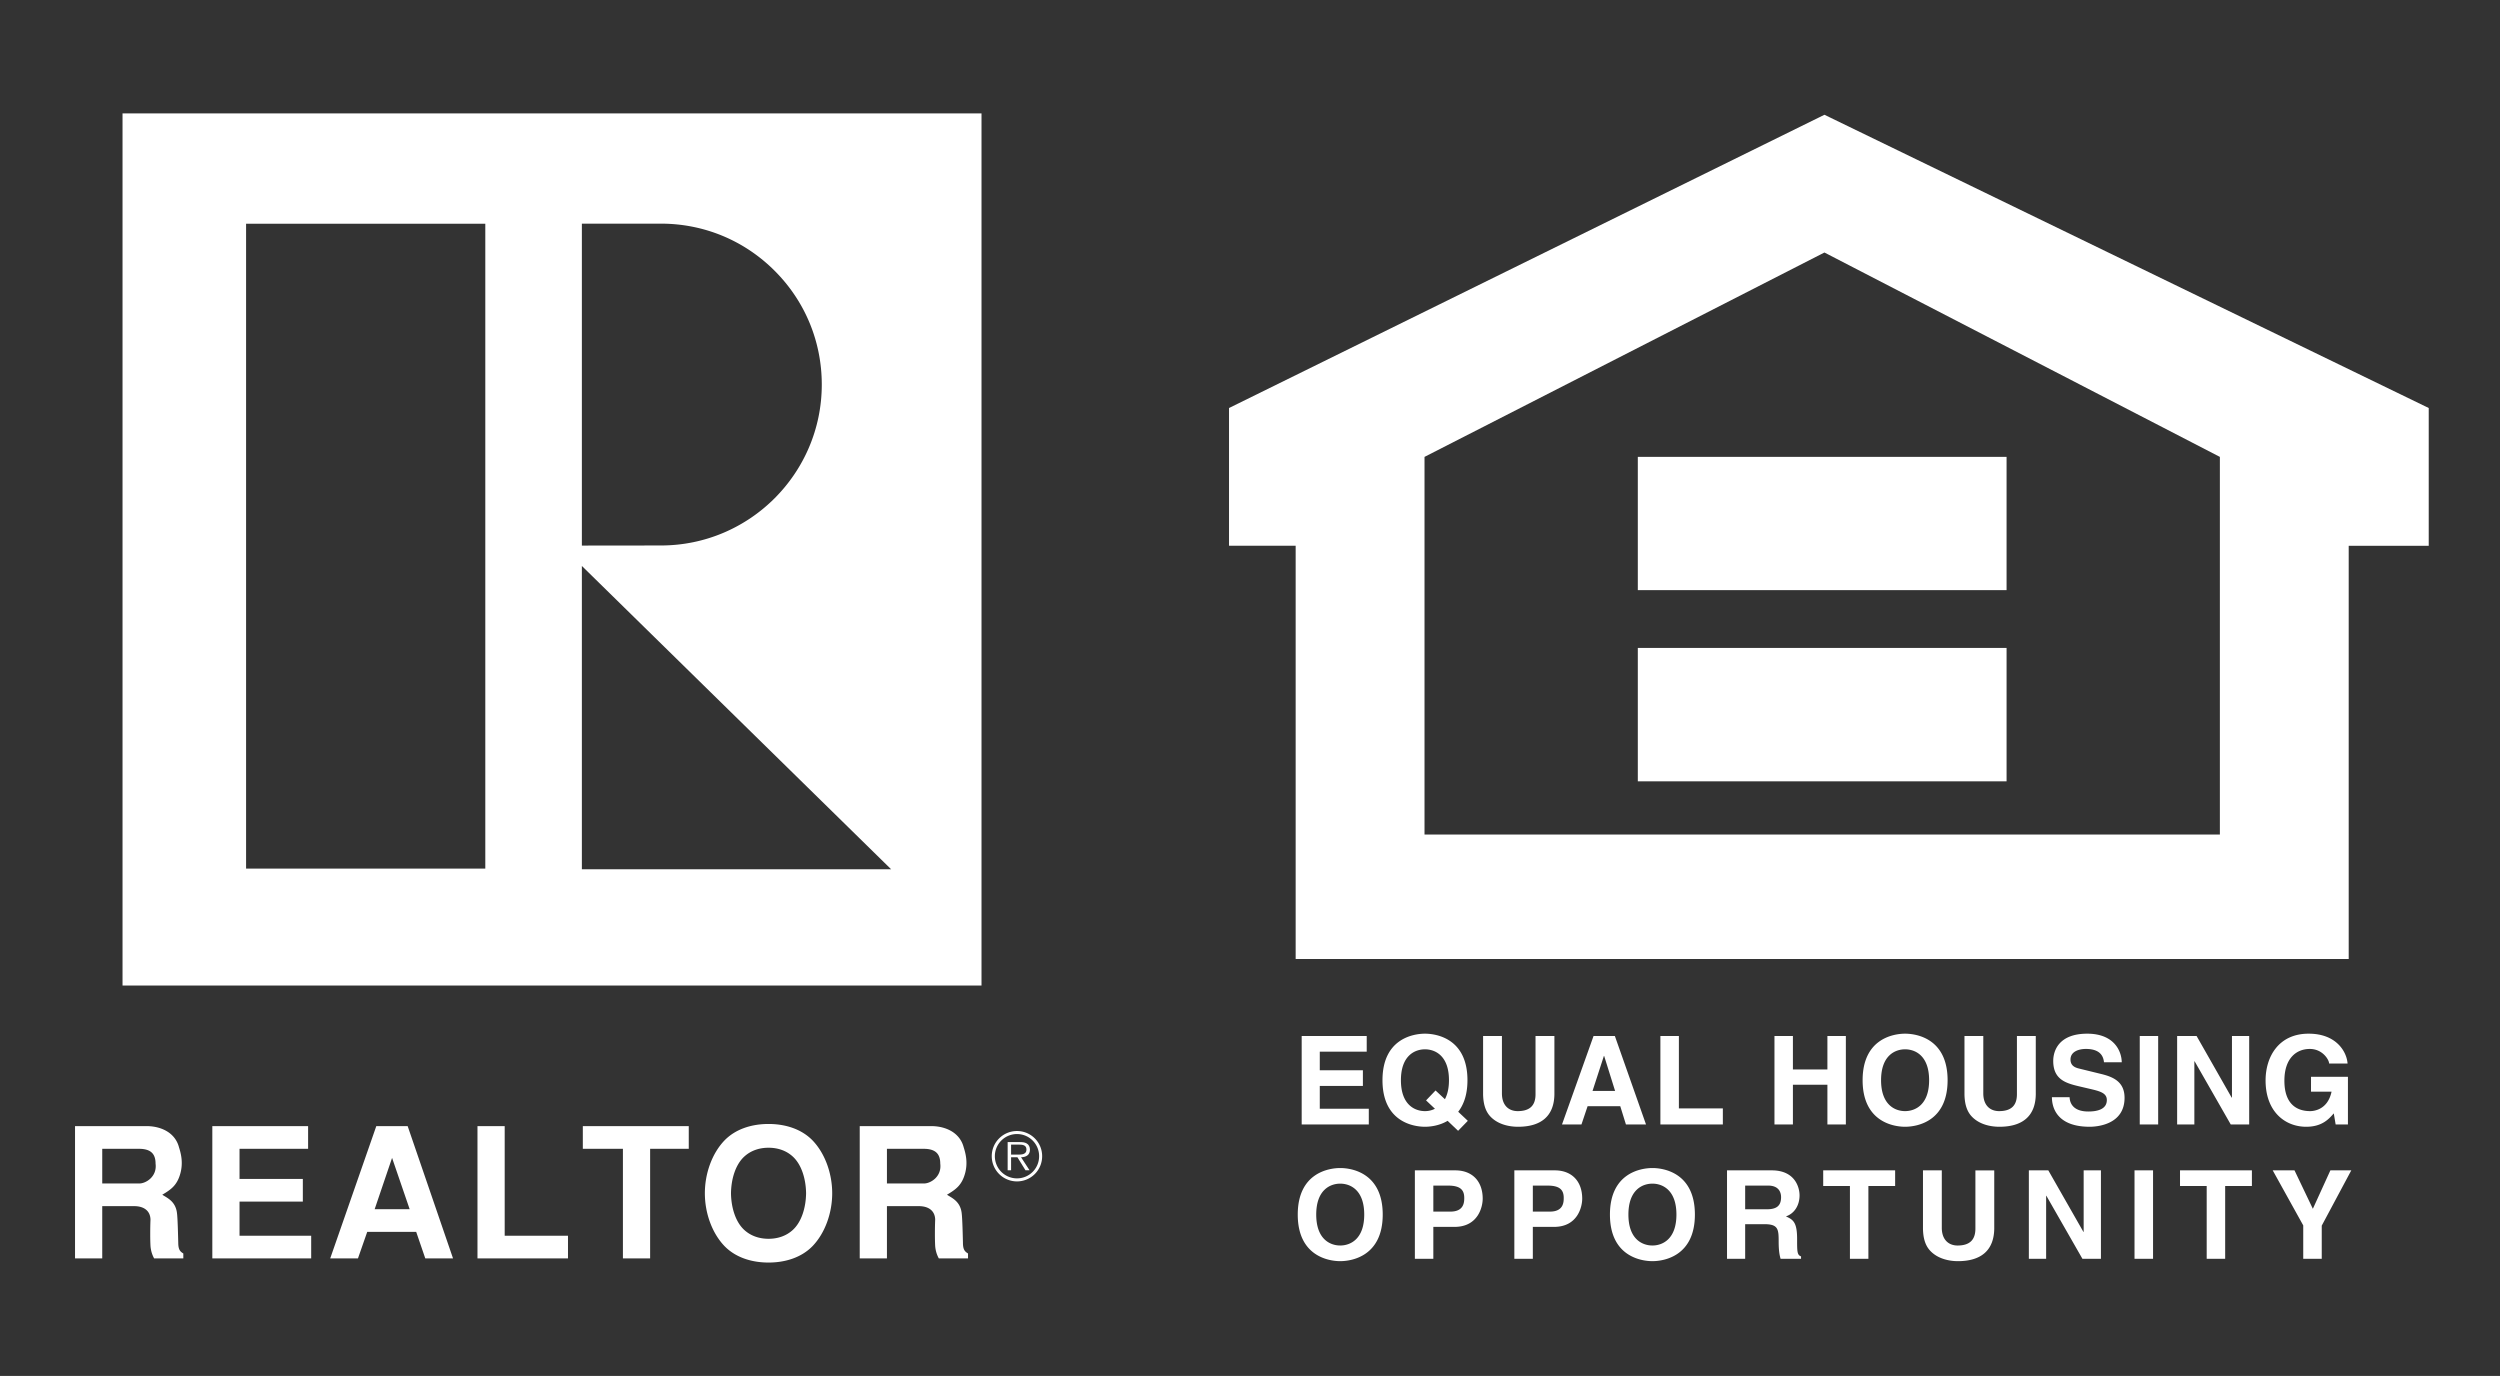
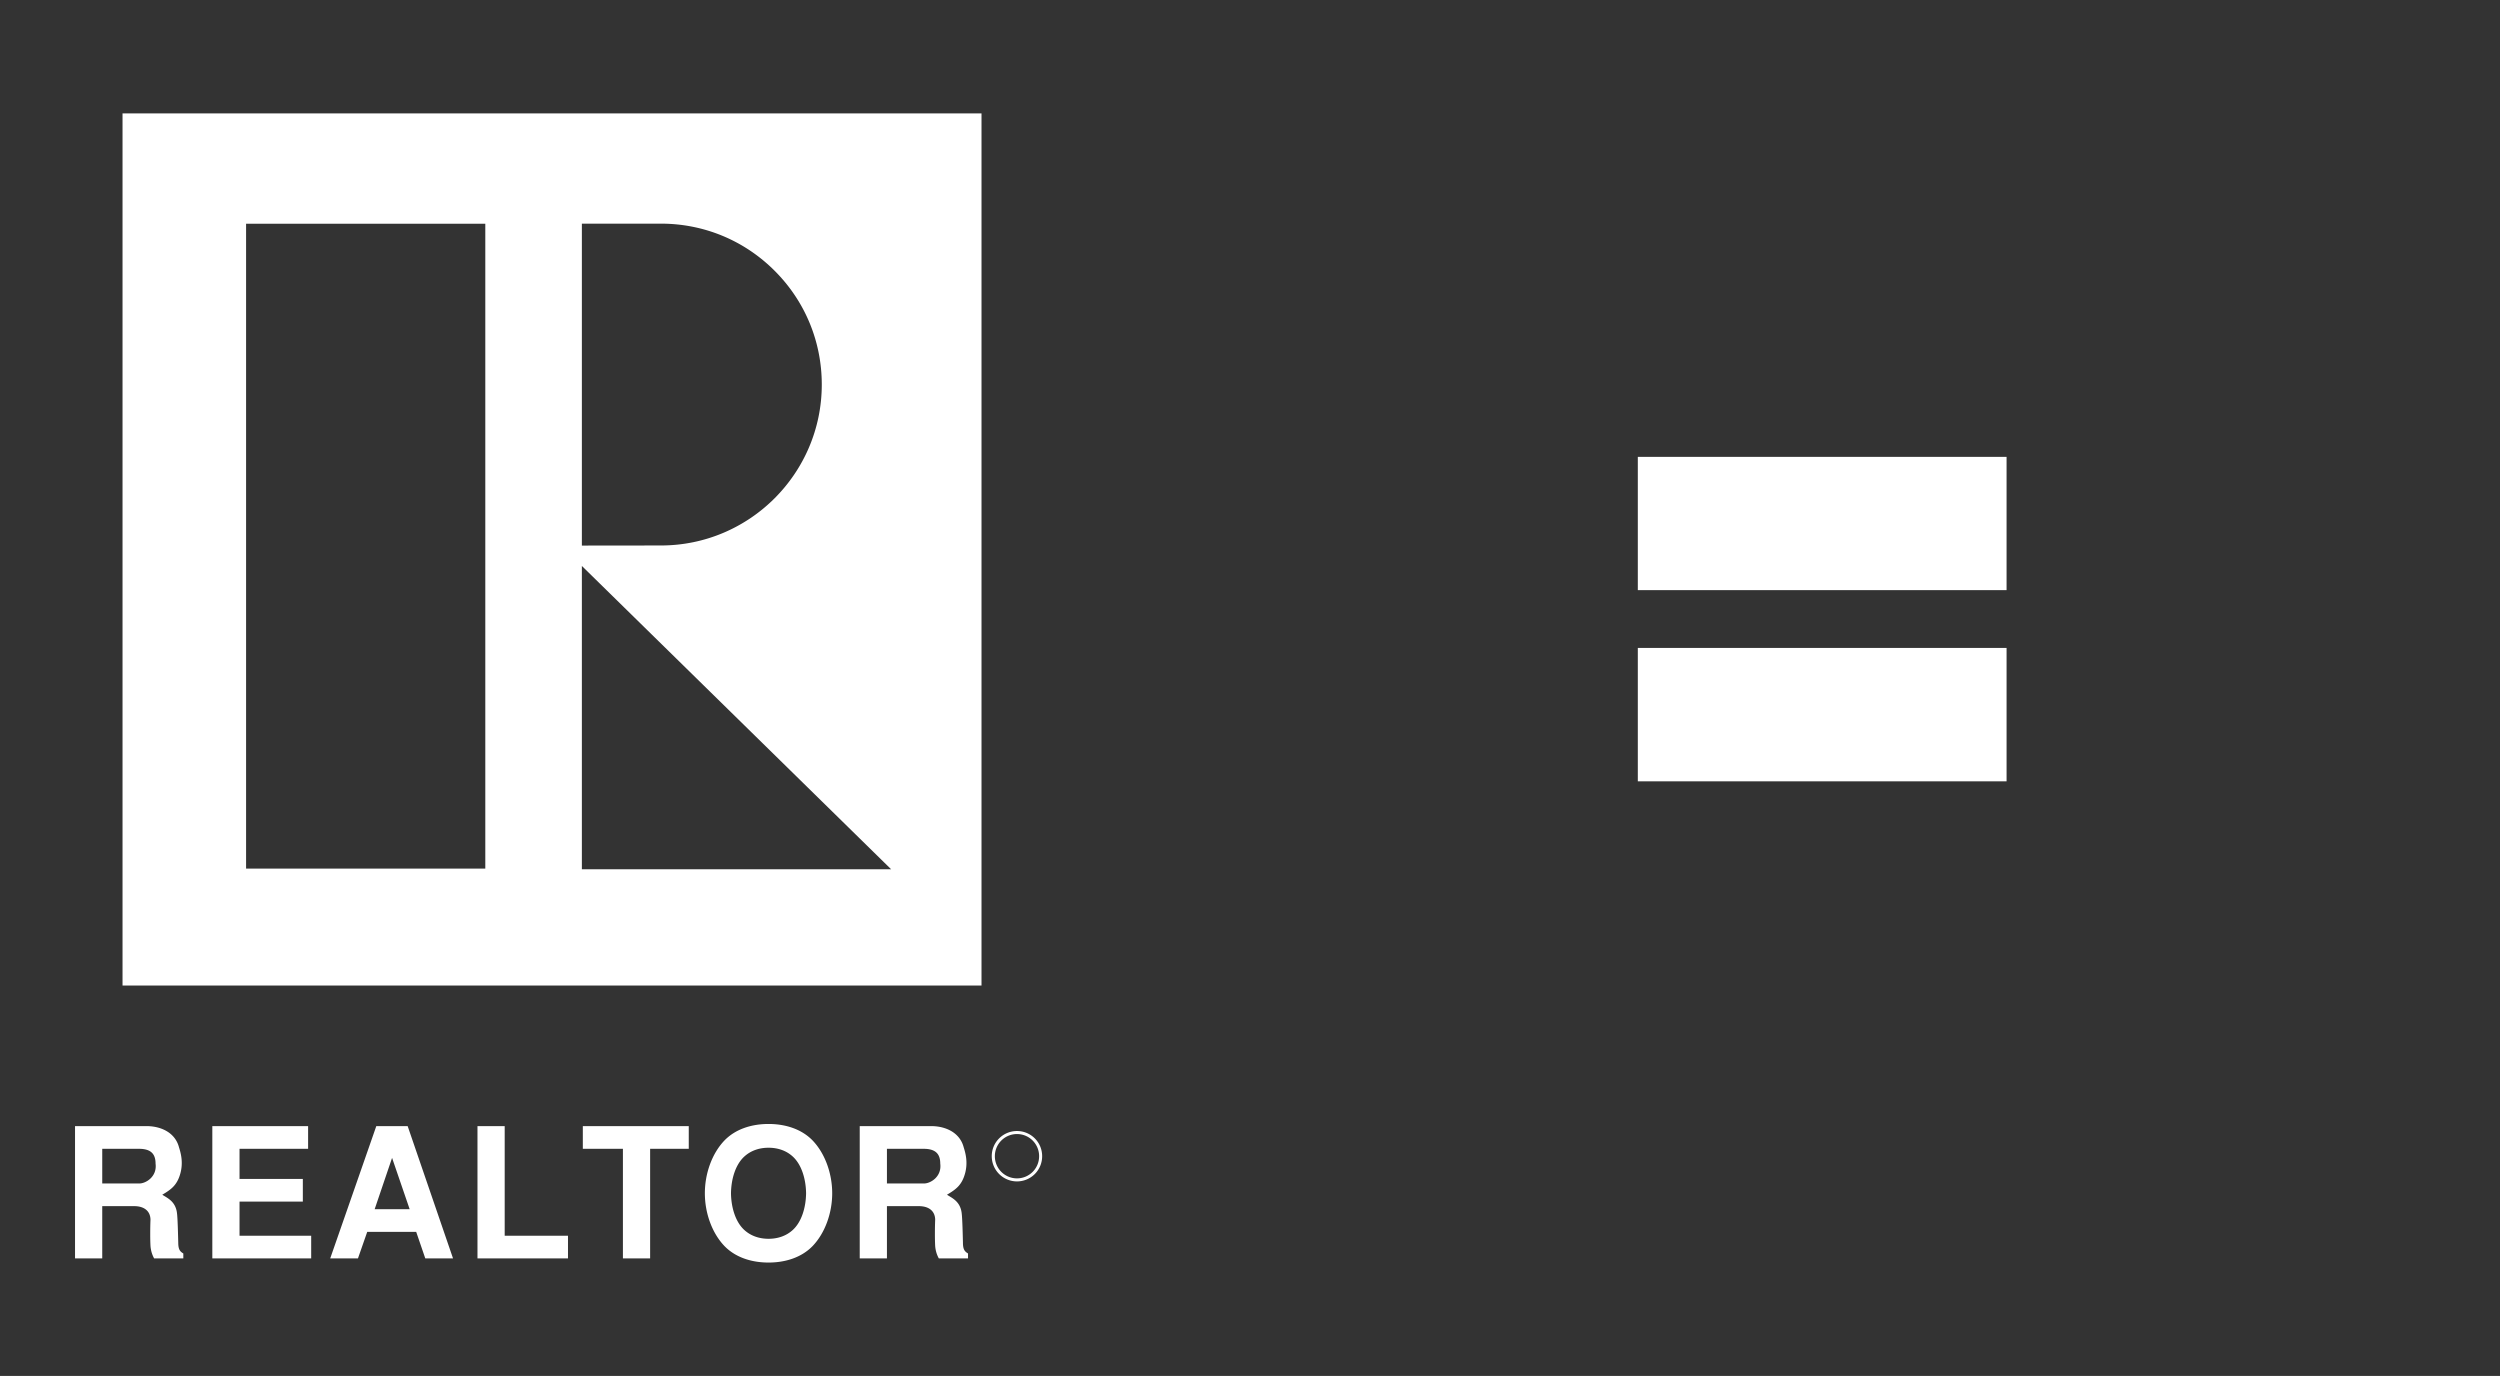
<svg xmlns="http://www.w3.org/2000/svg" width="407" height="224" viewBox="0 0 407 224">
  <rect x="0" y="0" width="407" height="224" fill="#333333" stroke="none" />
  <g fill-rule="evenodd" clip-rule="evenodd" fill="#FFF">
    <path d="M19.948 18.457v141.988H159.79V18.457H19.948zm74.78 17.956l12.858-.004c6.998 0 13.578 2.726 18.526 7.675 4.948 4.947 7.674 11.525 7.674 18.522 0 14.445-11.754 26.198-26.2 26.198l-12.858.015V36.413zM79.007 141.405H40.062V36.423h38.945v104.982zm15.721.111V92.137l50.347 49.379H94.728zM38.996 195.621h10.306v-3.691H38.996v-4.903h11.163v-3.691H34.566v21.528h16.095v-3.691H38.996v-5.552zM82.164 183.336h-4.43v21.528h14.735v-3.691H82.164v-17.837zM94.884 187.027h6.527v17.837h4.429v-17.837h6.29v-3.691H94.884v3.691zM165.571 184.13c-2.277 0-4.113 1.836-4.113 4.091a4.106 4.106 0 0 0 4.113 4.113 4.094 4.094 0 0 0 4.091-4.113 4.09 4.09 0 0 0-4.091-4.091zm0 7.71a3.604 3.604 0 0 1-3.608-3.619 3.6 3.6 0 0 1 3.608-3.597 3.597 3.597 0 0 1 3.597 3.597 3.603 3.603 0 0 1-3.597 3.619zM29.019 202.295c-.03-1.093-.088-3.928-.207-4.813-.236-1.949-1.654-2.48-2.392-2.982 1.447-.856 2.392-1.536 2.923-3.396.532-1.86.088-3.396-.207-4.341-.62-2.333-2.806-3.337-4.961-3.426h-11.96v21.528h4.43v-8.505h5.198c1.535 0 2.599.709 2.658 2.155-.059 1.565-.059 3.278 0 4.342.059.708.236 1.358.59 2.008h4.754v-.798c-.471-.296-.826-.561-.826-1.772zm-6.32-9.627h-6.054v-5.641h5.995c1.979 0 2.687.886 2.687 2.422.267 2.126-1.594 3.219-2.628 3.219zM66.369 183.336H61.26l-7.5 21.528h4.518l1.506-4.312h7.974l1.477 4.312h4.518l-7.384-21.528zm-5.376 13.525l2.836-8.357 2.865 8.357h-5.701zM132.293 185.669c-1.802-1.86-4.43-2.687-7.176-2.687-2.747 0-5.375.826-7.176 2.687-2.009 2.097-3.189 5.346-3.189 8.594s1.181 6.497 3.189 8.594c1.801 1.86 4.429 2.687 7.176 2.687 2.746 0 5.374-.826 7.176-2.687 2.008-2.097 3.189-5.346 3.189-8.594s-1.181-6.497-3.189-8.594zm-3.218 14.559c-1.122 1.034-2.54 1.447-3.957 1.447-1.418 0-2.835-.413-3.957-1.447-1.418-1.299-2.126-3.632-2.156-5.965.03-2.333.738-4.666 2.156-5.966 1.122-1.033 2.539-1.446 3.957-1.446 1.417 0 2.835.413 3.957 1.446 1.417 1.3 2.126 3.633 2.155 5.966-.029 2.333-.738 4.666-2.155 5.965zM156.767 202.295c-.029-1.093-.089-3.928-.207-4.813-.235-1.949-1.653-2.48-2.392-2.982 1.447-.856 2.392-1.536 2.924-3.396.531-1.86.088-3.396-.207-4.341-.62-2.333-2.806-3.337-4.961-3.426h-11.96v21.528h4.43v-8.505h5.197c1.535 0 2.599.709 2.657 2.155-.059 1.565-.059 3.278 0 4.342.06.708.236 1.358.591 2.008h4.755v-.798c-.472-.296-.827-.561-.827-1.772zm-6.319-9.627h-6.054v-5.641h5.994c1.979 0 2.688.886 2.688 2.422.265 2.126-1.595 3.219-2.628 3.219z" />
-     <path d="M167.675 187.147c0-.387-.172-.795-.516-.988-.344-.204-.73-.226-1.117-.226h-1.997v4.586h.559v-2.116h1.03l1.311 2.116h.666l-1.386-2.116c.817-.021 1.45-.354 1.45-1.256zm-2.212.817h-.859v-1.622h1.31c.569 0 1.192.086 1.192.795 0 .933-.998.827-1.643.827z" />
  </g>
  <g fill-rule="evenodd" clip-rule="evenodd" fill="#FFF">
-     <path d="M222.501 171.209h-7.641v3.025h7.018v2.554h-7.018v3.717h7.98v2.555h-10.926v-14.399h10.587v2.548zM232.163 179.145l1.444 1.36a3.502 3.502 0 0 1-1.624.385c-1.625 0-3.913-1.001-3.913-5.03 0-4.03 2.288-5.03 3.913-5.03 1.624 0 3.909 1 3.909 5.03 0 1.35-.26 2.346-.661 3.092l-1.524-1.423-1.544 1.616zm6.799 3.326l-1.567-1.476c.882-1.125 1.507-2.769 1.507-5.136 0-6.756-5.014-7.576-6.918-7.576s-6.916.82-6.916 7.576c0 6.761 5.012 7.578 6.916 7.578.84 0 2.325-.157 3.688-.967l1.706 1.627 1.584-1.626zM253.058 178.026c0 3.782-2.29 5.411-5.918 5.411-1.323 0-3.288-.319-4.571-1.742-.781-.877-1.083-2.052-1.121-3.49v-9.544h3.066v9.338c0 2.014 1.162 2.891 2.564 2.891 2.067 0 2.906-1.001 2.906-2.747v-9.481h3.073v9.364h.001zM261.113 171.911h.044l1.781 5.695h-3.674l1.849-5.695zm-2.65 8.174h5.314l.924 2.975h3.269l-5.07-14.398h-3.471l-5.134 14.398h3.168l1-2.975zM273.323 180.452h7.157v2.608h-10.168v-14.399h3.011v11.791zM291.886 176.6v6.46h-3.003v-14.399h3.003v5.453h5.616v-5.453h3.004v14.399h-3.004v-6.46h-5.616zM306.238 175.859c0-4.03 2.29-5.03 3.906-5.03 1.629 0 3.916 1 3.916 5.03 0 4.029-2.287 5.03-3.916 5.03-1.616.001-3.906-1-3.906-5.03zm-3.004 0c0 6.761 5.016 7.578 6.91 7.578 1.914 0 6.925-.817 6.925-7.578 0-6.756-5.011-7.576-6.925-7.576-1.894 0-6.91.821-6.91 7.576zM331.426 178.026c0 3.782-2.289 5.411-5.92 5.411-1.323 0-3.283-.319-4.57-1.742-.782-.877-1.084-2.052-1.12-3.49v-9.544h3.064v9.338c0 2.014 1.165 2.891 2.572 2.891 2.063 0 2.904-1.001 2.904-2.747v-9.481h3.069v9.364h.001zM336.931 178.626c.026.799.43 2.327 3.052 2.327 1.423 0 3.01-.341 3.01-1.871 0-1.116-1.084-1.421-2.604-1.78l-1.545-.362c-2.335-.54-4.578-1.055-4.578-4.223 0-1.606.867-4.434 5.537-4.434 4.414 0 5.597 2.884 5.617 4.649h-2.891c-.079-.637-.319-2.165-2.946-2.165-1.14 0-2.506.421-2.506 1.724 0 1.129.926 1.36 1.521 1.501l3.512.862c1.965.481 3.767 1.286 3.767 3.87 0 4.335-4.408 4.713-5.673 4.713-5.25 0-6.152-3.029-6.152-4.812h2.879v.001zM351.349 183.06h-2.998v-14.399h2.998v14.399zM363.364 168.661h2.804v14.399h-3.004l-5.872-10.27h-.05v10.27h-2.803v-14.399h3.167l5.708 10.027h.05v-10.027zM376.233 175.3h6.011v7.76h-2.002l-.302-1.802c-.76.872-1.863 2.18-4.491 2.18-3.467 0-6.612-2.484-6.612-7.536 0-3.927 2.187-7.64 7.034-7.618 4.418 0 6.163 2.863 6.313 4.854h-3.004c0-.563-1.026-2.369-3.147-2.369-2.15 0-4.133 1.482-4.133 5.17 0 3.933 2.146 4.952 4.191 4.952.661 0 2.872-.257 3.488-3.168h-3.347V175.3h.001zM214.282 197.732c0-4.03 2.285-5.035 3.907-5.035 1.624 0 3.908 1.005 3.908 5.035 0 4.027-2.284 5.036-3.908 5.036-1.622.001-3.907-1.008-3.907-5.036zm-3.008 0c0 6.754 5.011 7.584 6.916 7.584s6.917-.83 6.917-7.584c0-6.757-5.012-7.576-6.917-7.576s-6.916.82-6.916 7.576zM233.347 197.248v-4.233h2.386c1.863 0 2.646.587 2.646 1.991 0 .641 0 2.242-2.248 2.242h-2.784zm0 2.489h3.446c3.871 0 4.59-3.29 4.59-4.591 0-2.825-1.68-4.612-4.47-4.612h-6.573v14.397h3.006v-5.194h.001zM249.545 197.248v-4.233h2.382c1.865 0 2.647.587 2.647 1.991 0 .641 0 2.242-2.242 2.242h-2.787zm0 2.489h3.447c3.869 0 4.593-3.29 4.593-4.591 0-2.825-1.682-4.612-4.471-4.612h-6.578v14.397h3.009v-5.194zM265.105 197.732c0-4.03 2.28-5.035 3.911-5.035 1.617 0 3.906 1.005 3.906 5.035 0 4.027-2.289 5.036-3.906 5.036-1.63.001-3.911-1.008-3.911-5.036zm-3.007 0c0 6.754 5.01 7.584 6.919 7.584 1.899 0 6.911-.83 6.911-7.584 0-6.757-5.012-7.576-6.911-7.576-1.91 0-6.919.82-6.919 7.576zM284.113 196.87v-3.855h3.743c1.765 0 2.103 1.129 2.103 1.89 0 1.426-.758 1.966-2.323 1.966h-3.523v-.001zm-2.955 8.062h2.955v-5.636h3.102c2.228 0 2.351.762 2.351 2.727 0 1.48.113 2.222.314 2.909h3.33v-.389c-.641-.235-.641-.761-.641-2.856 0-2.697-.642-3.133-1.823-3.656 1.423-.477 2.222-1.843 2.222-3.424 0-1.247-.697-4.072-4.526-4.072h-7.283v14.397h-.001zM304.174 204.932h-3.006v-11.85h-4.35v-2.548h11.71v2.548h-4.354v11.85zM324.665 199.894c0 3.788-2.284 5.423-5.916 5.423-1.317 0-3.282-.332-4.569-1.755-.782-.877-1.083-2.041-1.119-3.483v-9.544h3.063v9.34c0 2.006 1.166 2.895 2.567 2.895 2.064 0 2.905-1.009 2.905-2.754v-9.48h3.068v9.358h.001zM339.219 190.534h2.812v14.398h-3.013l-5.875-10.269h-.033v10.269h-2.813v-14.398h3.167l5.719 10.024h.036v-10.024zM350.516 204.932h-3.017v-14.398h3.017v14.398zM362.256 204.932h-3.007v-11.85h-4.343v-2.548h11.703v2.548h-4.353v11.85zM377.979 204.932h-3.012v-5.436l-4.97-8.962h3.547l2.988 6.258 2.854-6.258h3.403l-4.81 9v5.398zM297.017 18.684l-96.933 47.741v22.426h10.849v67.271h171.436V88.851h13.028V66.425l-98.38-47.741zm64.379 117.177H231.911V74.382l65.105-33.272 64.38 33.272v61.479z" />
    <path d="M326.67 96.077h-60.034V74.382h60.034v21.695zM326.67 127.196h-60.034v-21.71h60.034v21.71z" />
  </g>
</svg>